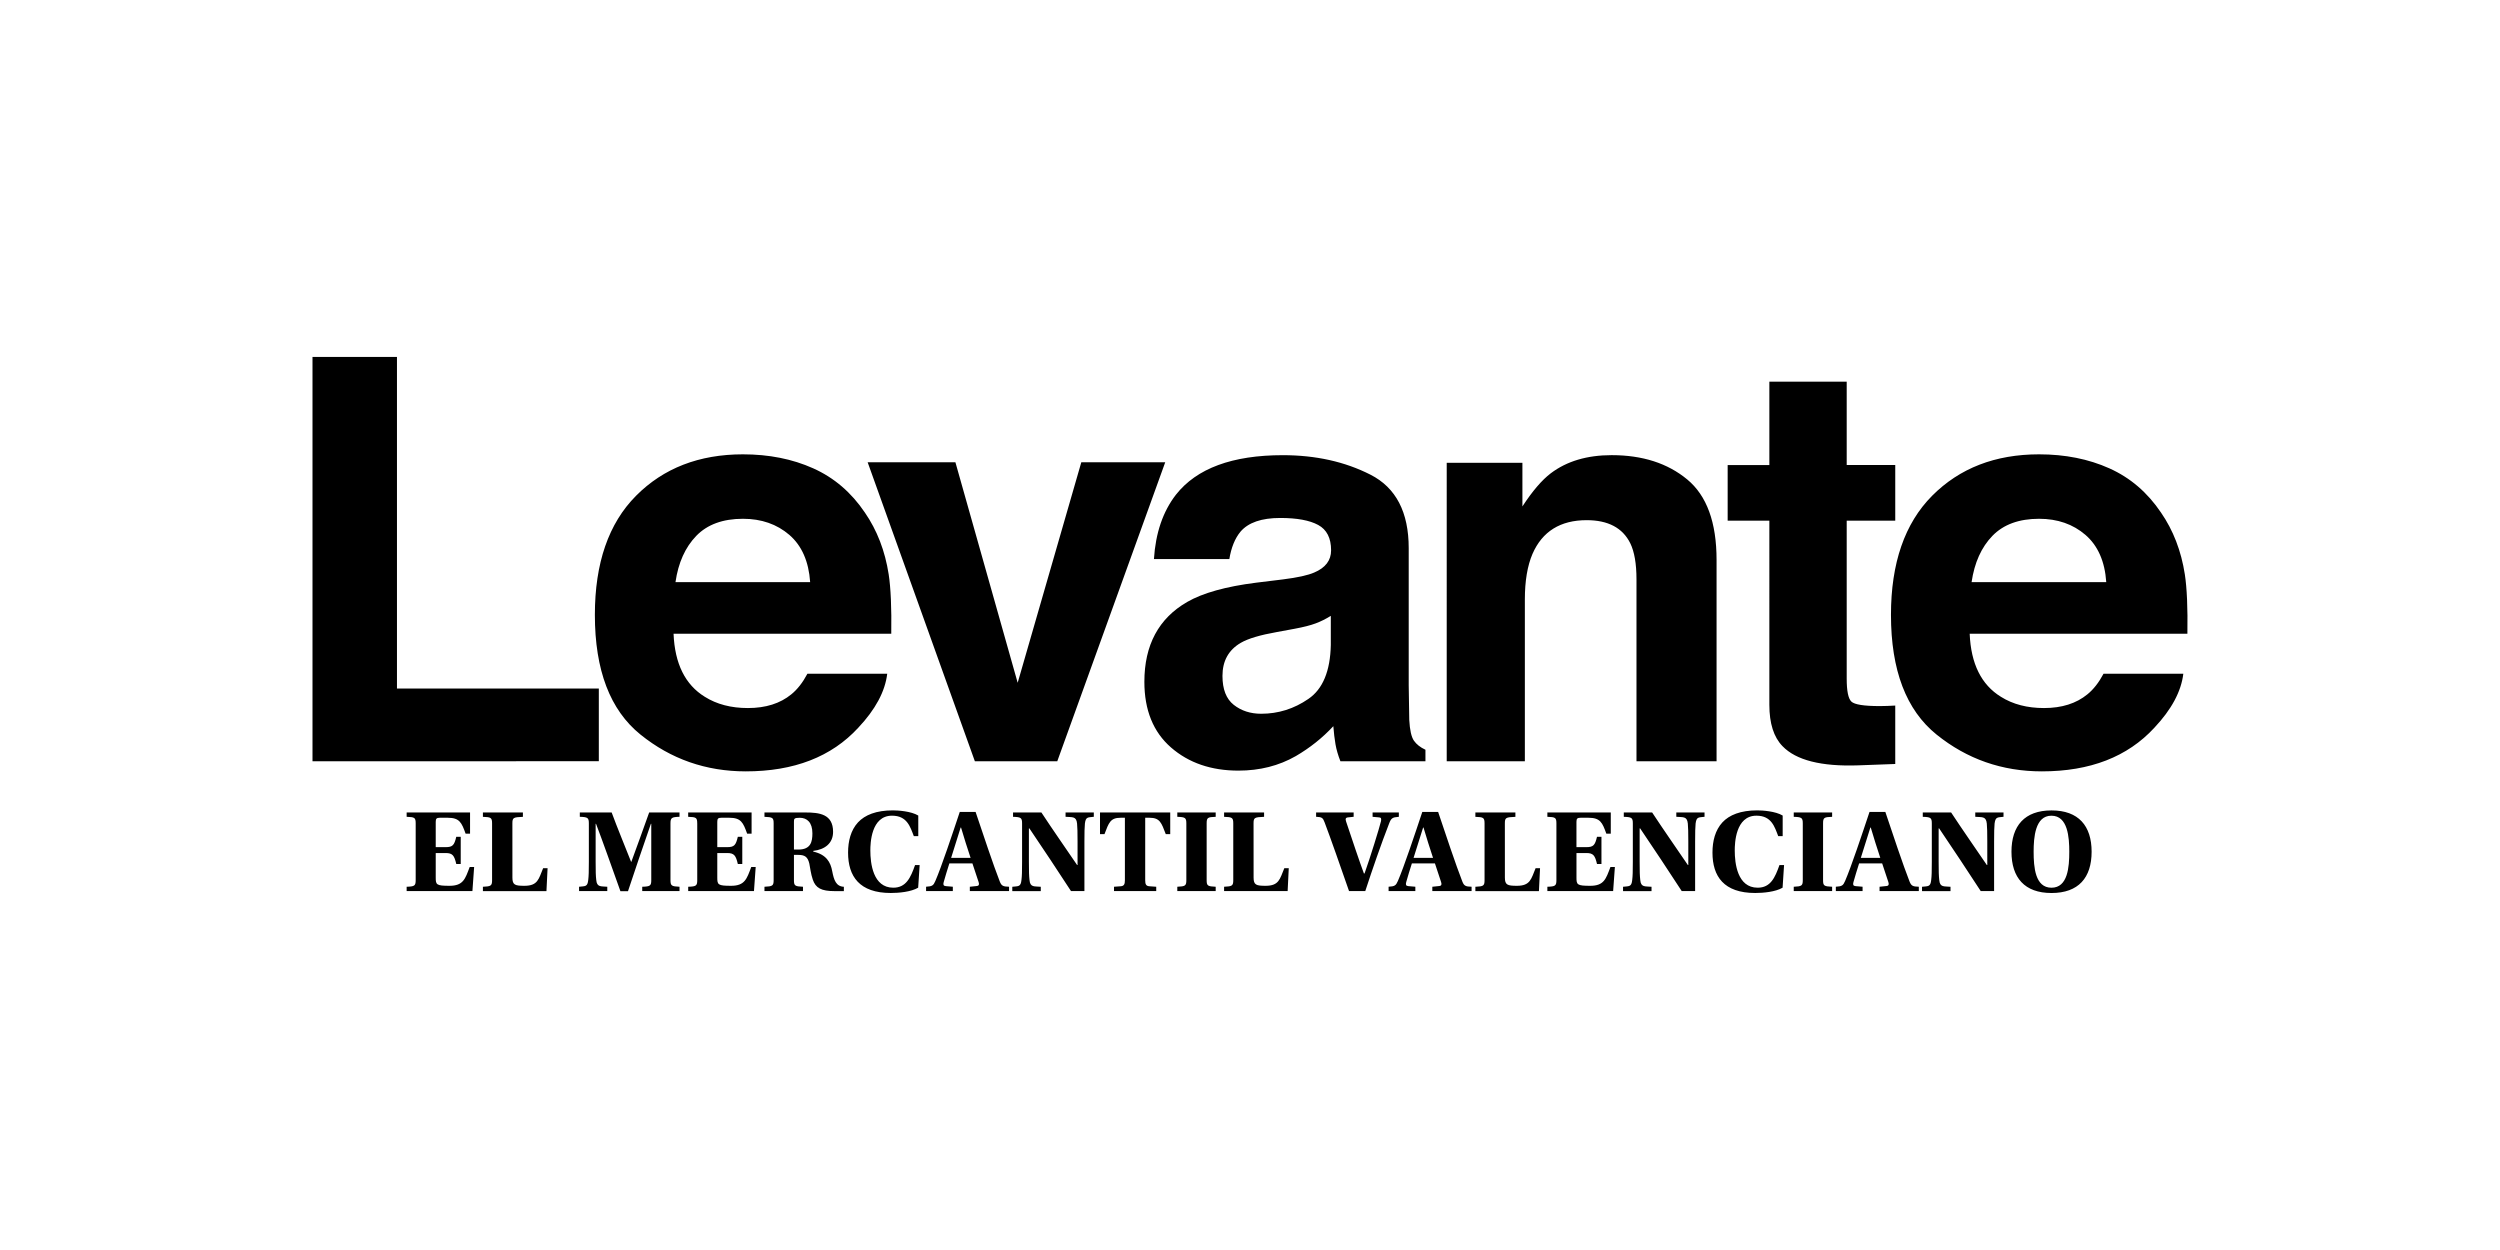
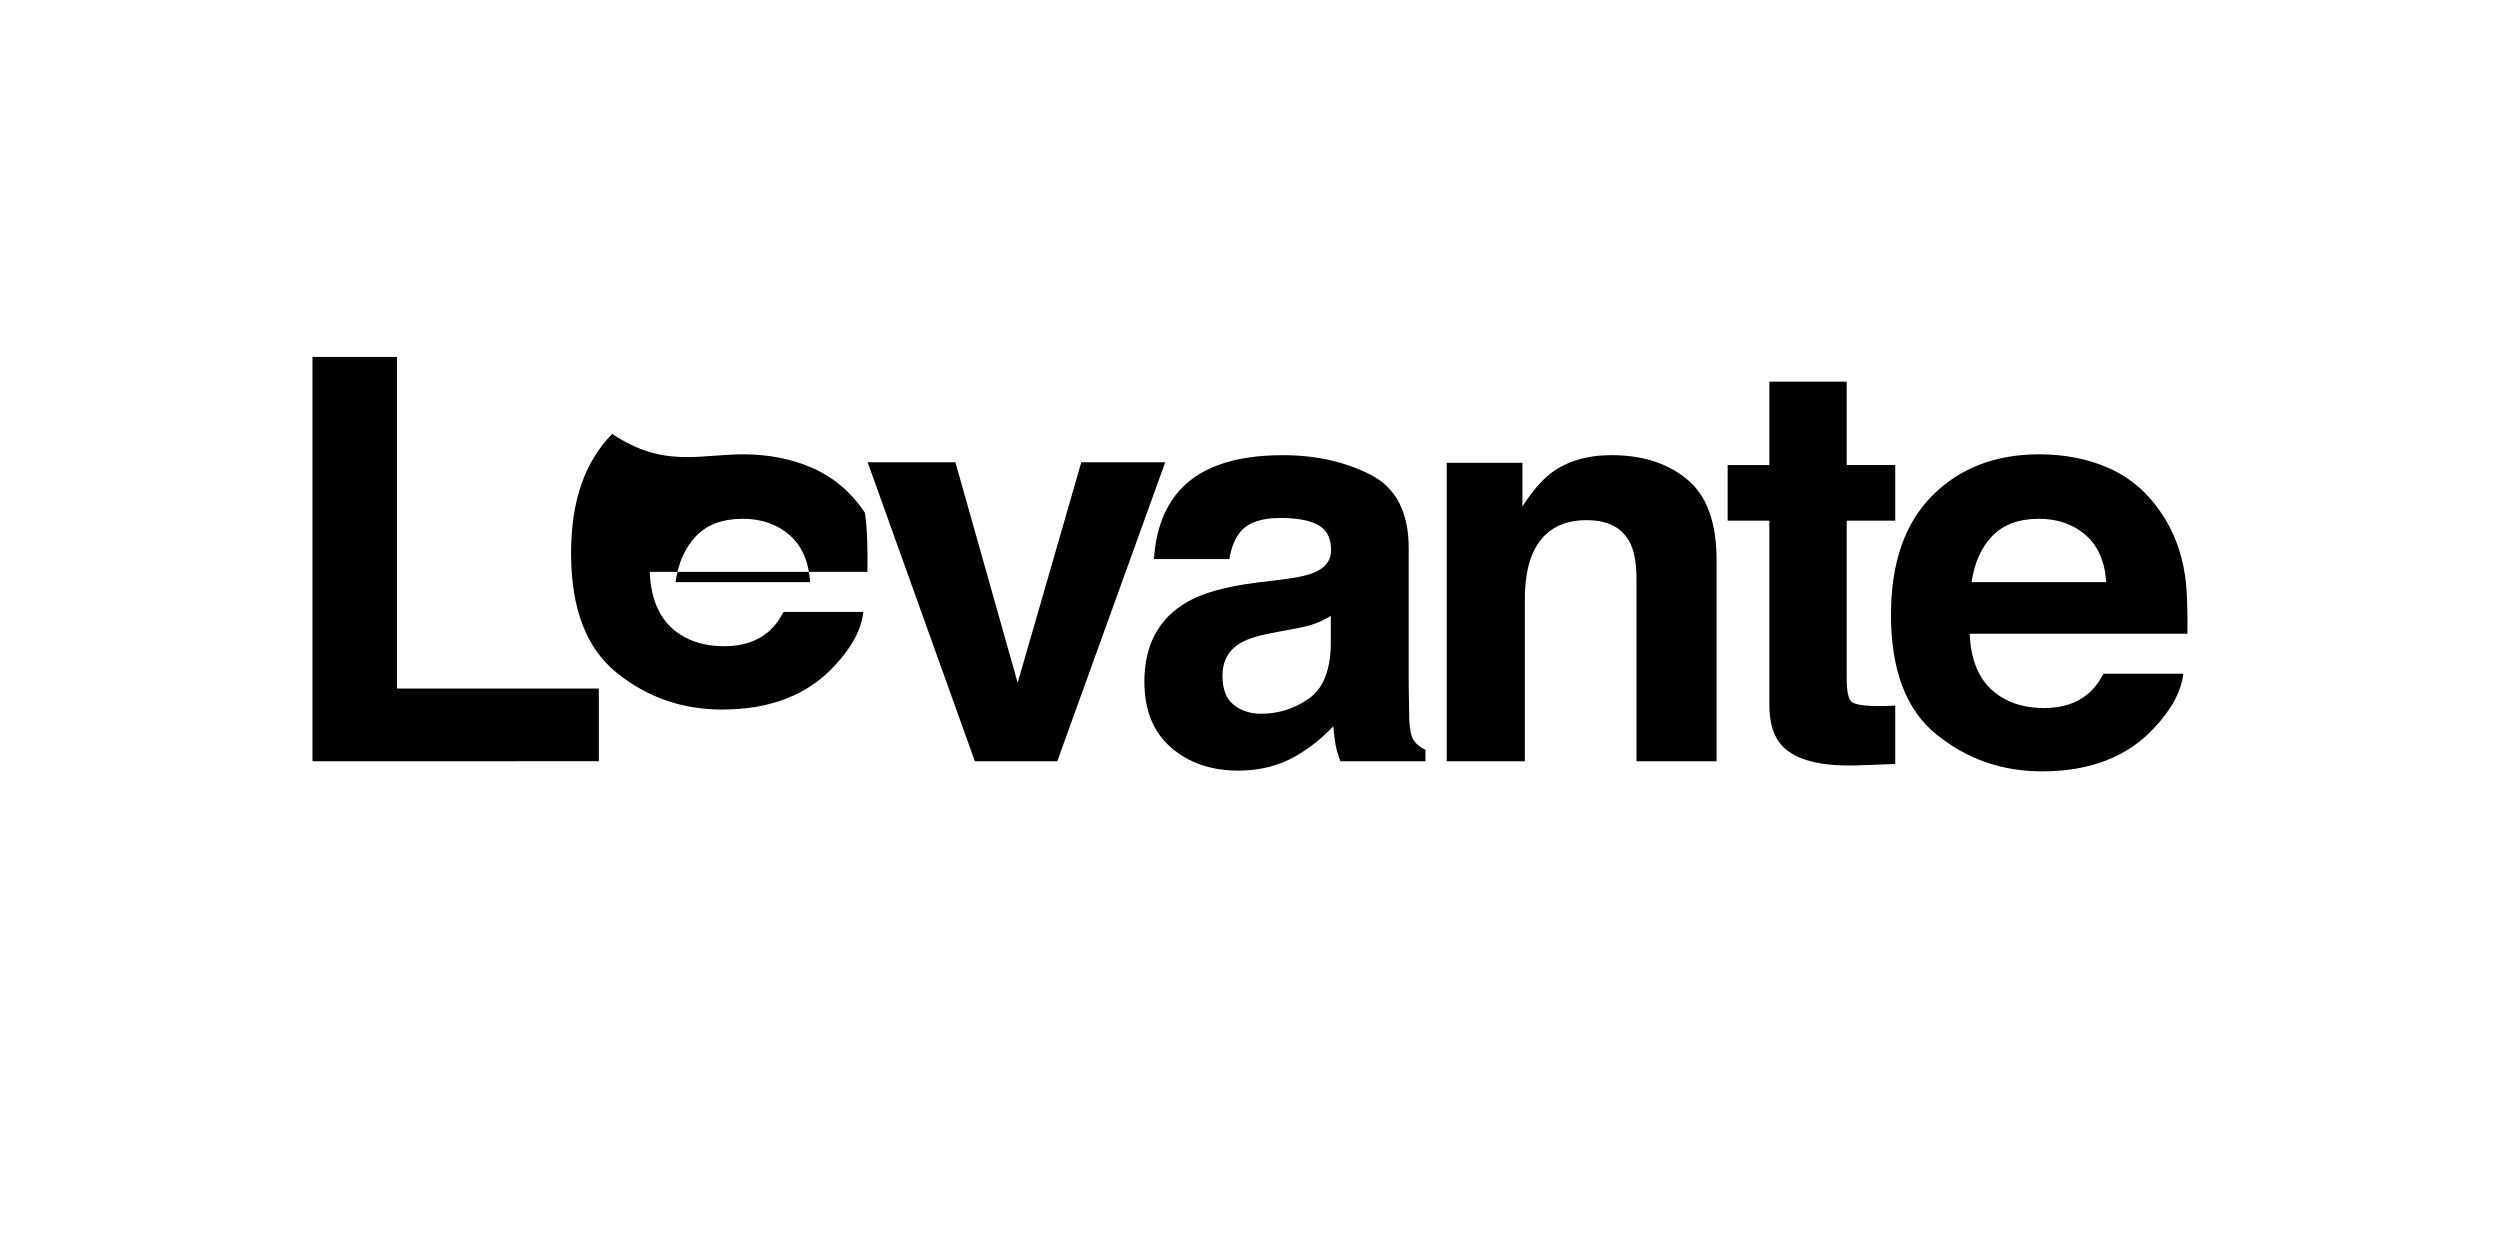
<svg xmlns="http://www.w3.org/2000/svg" id="Capa_1" x="0px" y="0px" viewBox="0 0 113.386 56.692" style="enable-background:new 0 0 113.386 56.692;" xml:space="preserve">
  <style type="text/css">	.st0{fill-rule:evenodd;clip-rule:evenodd;}</style>
  <g>
-     <path class="st0" d="M14.173,34.526V16.19h3.831v15.039h9.155v3.296L14.173,34.526z M33.696,23.529  c-0.91,0-1.616,0.258-2.116,0.774c-0.501,0.517-0.816,1.216-0.944,2.099h6.108c-0.065-0.941-0.38-1.656-0.944-2.143  C35.234,23.773,34.533,23.529,33.696,23.529L33.696,23.529z M33.695,20.606c1.179,0,2.243,0.211,3.188,0.635  c0.946,0.424,1.728,1.093,2.343,2.006c0.555,0.805,0.915,1.74,1.08,2.804c0.095,0.622,0.134,1.519,0.117,2.691h-9.874  c0.055,1.361,0.528,2.314,1.418,2.861c0.541,0.34,1.193,0.51,1.955,0.51c0.807,0,1.464-0.208,1.968-0.622  c0.275-0.224,0.519-0.535,0.729-0.933h3.62c-0.095,0.803-0.534,1.621-1.314,2.449c-1.214,1.319-2.915,1.978-5.101,1.978  c-1.805,0-3.396-0.557-4.775-1.669c-1.379-1.112-2.069-2.922-2.069-5.428c0-2.349,0.622-4.15,1.868-5.403  C30.092,21.233,31.708,20.606,33.695,20.606L33.695,20.606z M46.156,30.967l2.886-10.001h3.806l-4.896,13.56h-3.738l-4.862-13.559  h3.98L46.156,30.967z M60.358,29.252v-1.32c-0.227,0.141-0.456,0.256-0.688,0.342c-0.231,0.087-0.548,0.168-0.952,0.243  l-0.807,0.149c-0.757,0.134-1.3,0.295-1.63,0.486c-0.558,0.322-0.837,0.824-0.837,1.503c0,0.607,0.17,1.043,0.512,1.313  c0.341,0.268,0.755,0.404,1.244,0.404c0.775,0,1.489-0.224,2.141-0.673C59.994,31.254,60.333,30.438,60.358,29.252L60.358,29.252z   M56.975,26.427l1.216-0.149c0.659-0.083,1.131-0.187,1.415-0.312c0.51-0.215,0.765-0.551,0.765-1.007  c0-0.555-0.196-0.939-0.586-1.15c-0.391-0.212-0.965-0.317-1.721-0.317c-0.849,0-1.449,0.208-1.803,0.622  c-0.252,0.306-0.42,0.721-0.505,1.243h-3.42c0.075-1.186,0.408-2.16,0.999-2.922c0.941-1.194,2.557-1.791,4.847-1.791  c1.491,0,2.815,0.295,3.973,0.884c1.158,0.588,1.736,1.7,1.736,3.333v6.219l0.025,1.569c0.025,0.464,0.096,0.779,0.212,0.945  c0.116,0.166,0.289,0.302,0.522,0.41v0.523h-3.856c-0.107-0.273-0.182-0.53-0.224-0.771c-0.041-0.24-0.074-0.514-0.098-0.821  c-0.492,0.53-1.06,0.983-1.702,1.357c-0.767,0.439-1.635,0.659-2.602,0.659c-1.235,0-2.254-0.35-3.059-1.051  c-0.804-0.701-1.207-1.694-1.207-2.978c0-1.667,0.648-2.875,1.942-3.621C54.553,26.893,55.597,26.601,56.975,26.427L56.975,26.427z   M73.097,20.643c1.396,0,2.537,0.367,3.425,1.101c0.888,0.734,1.332,1.951,1.332,3.651v9.131h-3.632v-8.247  c0-0.713-0.095-1.26-0.283-1.642c-0.346-0.696-1.005-1.045-1.976-1.045c-1.194,0-2.013,0.51-2.458,1.53  c-0.23,0.538-0.346,1.228-0.346,2.065v7.339h-3.544V20.991h3.433v1.978c0.454-0.696,0.884-1.198,1.289-1.505  C71.061,20.917,71.982,20.643,73.097,20.643L73.097,20.643z M80.248,23.616h-1.891v-2.524h1.891V17.31h3.508v3.781h2.202v2.524  h-2.202v7.165c0,0.556,0.07,0.903,0.211,1.039c0.142,0.137,0.572,0.205,1.294,0.205l0.342-0.007L85.958,32v2.65l-1.68,0.062  c-1.675,0.058-2.819-0.232-3.433-0.87c-0.398-0.407-0.597-1.033-0.597-1.879V23.616L80.248,23.616z M92.481,23.529  c-0.909,0-1.615,0.258-2.116,0.774c-0.501,0.517-0.815,1.216-0.945,2.099h6.108c-0.064-0.941-0.38-1.656-0.944-2.143  C94.019,23.773,93.318,23.529,92.481,23.529L92.481,23.529z M92.48,20.606c1.179,0,2.243,0.211,3.188,0.635  c0.947,0.424,1.727,1.093,2.343,2.006c0.556,0.805,0.916,1.74,1.081,2.804c0.095,0.622,0.135,1.519,0.116,2.691h-9.874  c0.055,1.361,0.527,2.314,1.417,2.861c0.541,0.34,1.193,0.51,1.954,0.51c0.808,0,1.464-0.208,1.968-0.622  c0.276-0.224,0.519-0.535,0.731-0.933h3.619c-0.096,0.803-0.534,1.621-1.314,2.449c-1.215,1.319-2.915,1.978-5.101,1.978  c-1.805,0-3.396-0.557-4.776-1.669c-1.379-1.112-2.068-2.922-2.068-5.428c0-2.349,0.623-4.15,1.867-5.403  C88.877,21.233,90.493,20.606,92.48,20.606L92.48,20.606z" />
-     <path d="M18.853,37.346c0-0.262-0.045-0.289-0.41-0.3v-0.197h2.876v0.961h-0.202c-0.18-0.502-0.275-0.721-0.809-0.721h-0.36  c-0.146,0-0.186,0.038-0.186,0.186v1.147h0.449c0.32,0,0.393-0.088,0.483-0.47h0.202v1.234h-0.202  c-0.09-0.382-0.163-0.497-0.483-0.497h-0.449v1.114c0,0.322,0.028,0.372,0.624,0.372c0.624,0,0.713-0.311,0.916-0.852h0.202  l-0.078,1.092h-2.983v-0.197c0.36-0.011,0.41-0.044,0.41-0.3L18.853,37.346L18.853,37.346z M23.24,39.803  c0,0.333,0.118,0.372,0.545,0.372c0.612,0,0.646-0.311,0.848-0.797h0.202l-0.051,1.038h-2.882v-0.197  c0.365-0.016,0.416-0.043,0.416-0.3v-2.572c0-0.262-0.051-0.289-0.416-0.3v-0.197h1.814v0.197c-0.438,0.017-0.477,0.038-0.477,0.3  L23.24,39.803L23.24,39.803z M26.263,40.415v-0.197c0.281-0.033,0.382,0.011,0.416-0.306c0.022-0.181,0.028-0.388,0.028-0.83  v-1.737c0-0.257-0.051-0.289-0.41-0.3v-0.197h1.444c0.219,0.606,0.719,1.819,0.882,2.239h0.011  c0.292-0.786,0.522-1.442,0.809-2.239h1.376v0.197c-0.36,0.011-0.41,0.044-0.41,0.306v2.567c0,0.257,0.051,0.284,0.41,0.3v0.197  h-1.691v-0.197c0.36-0.011,0.41-0.043,0.41-0.3v-2.556h-0.017c-0.287,0.813-0.86,2.518-1.039,3.058h-0.343  c-0.354-0.994-0.848-2.386-1.107-3.058h-0.017v1.72c0,0.442,0.005,0.644,0.028,0.83c0.028,0.339,0.219,0.278,0.5,0.306v0.197  H26.263z M31.622,37.346c0-0.262-0.045-0.289-0.41-0.3v-0.197h2.876v0.961h-0.202c-0.18-0.502-0.276-0.721-0.809-0.721h-0.36  c-0.146,0-0.185,0.038-0.185,0.186v1.147h0.449c0.32,0,0.393-0.088,0.483-0.47h0.202v1.234h-0.202  c-0.09-0.382-0.163-0.497-0.483-0.497h-0.449v1.114c0,0.322,0.028,0.372,0.624,0.372c0.624,0,0.714-0.311,0.916-0.852h0.202  l-0.078,1.092h-2.983v-0.197c0.36-0.011,0.41-0.043,0.41-0.3V37.346z M36.009,39.918c0,0.257,0.045,0.284,0.41,0.3v0.197h-1.747  v-0.197c0.365-0.016,0.416-0.043,0.416-0.3v-2.572c0-0.262-0.045-0.284-0.416-0.3v-0.197h1.854c0.635,0,1.258,0.071,1.258,0.879  c0,0.519-0.371,0.802-0.899,0.863v0.033c0.59,0.131,0.787,0.48,0.86,0.89c0.078,0.399,0.169,0.688,0.528,0.705v0.197h-0.427  c-0.59,0-0.854-0.137-0.983-0.524c-0.09-0.262-0.118-0.54-0.157-0.726c-0.073-0.306-0.208-0.393-0.5-0.393h-0.197L36.009,39.918  L36.009,39.918z M36.009,38.531h0.202c0.562,0,0.635-0.355,0.635-0.737c0-0.491-0.241-0.704-0.573-0.704  c-0.258,0-0.264,0.044-0.264,0.186V38.531z M41.71,39.235l-0.067,1.026c-0.326,0.191-0.876,0.24-1.241,0.24  c-1.421,0-1.938-0.753-1.938-1.83c0-0.529,0.124-1.016,0.449-1.371c0.315-0.339,0.826-0.546,1.584-0.546  c0.236,0,0.826,0.038,1.151,0.235v0.934h-0.202c-0.163-0.421-0.303-0.928-0.989-0.928c-0.955,0-0.983,1.267-0.983,1.579  c0,0.579,0.118,1.687,1.039,1.687c0.584,0,0.786-0.453,0.989-1.026H41.71z M43.986,40.415v-0.197l0.314-0.033  c0.107-0.011,0.118-0.076,0.084-0.181c-0.096-0.295-0.213-0.644-0.281-0.846h-1.045c-0.09,0.295-0.191,0.595-0.258,0.852  c-0.028,0.109-0.017,0.169,0.095,0.18l0.32,0.027v0.197h-1.213v-0.197c0.281-0.016,0.332-0.054,0.421-0.262  c0.27-0.617,0.786-2.168,1.106-3.129h0.719c0.298,0.89,0.826,2.469,1.095,3.151c0.079,0.202,0.152,0.235,0.422,0.24v0.197H43.986z   M43.587,37.531H43.57c-0.101,0.317-0.298,0.961-0.432,1.376h0.882C43.902,38.569,43.688,37.875,43.587,37.531z M48.575,40.415  c-0.612-0.945-1.247-1.895-1.888-2.845h-0.022v1.513c0,0.448,0.006,0.639,0.028,0.83c0.028,0.344,0.225,0.278,0.511,0.306v0.197  h-1.292v-0.197c0.281-0.033,0.382,0.011,0.416-0.306c0.022-0.181,0.028-0.382,0.028-0.83v-1.737c0-0.257-0.051-0.289-0.41-0.3  v-0.197h1.286c0.539,0.819,1.073,1.579,1.618,2.381h0.022v-1.054c0-0.437-0.006-0.639-0.022-0.825  c-0.034-0.344-0.224-0.278-0.522-0.306v-0.197h1.281v0.197c-0.275,0.033-0.365-0.005-0.404,0.306  c-0.017,0.186-0.022,0.382-0.022,0.825v2.239L48.575,40.415L48.575,40.415z M51.94,39.923c0,0.186,0.039,0.262,0.191,0.273  l0.309,0.022v0.197h-1.915v-0.197l0.303-0.022c0.152-0.011,0.191-0.093,0.191-0.273v-2.834h-0.196c-0.466,0-0.534,0.229-0.73,0.743  H49.89v-0.983h3.185v0.983h-0.202c-0.197-0.513-0.264-0.743-0.736-0.743h-0.197L51.94,39.923L51.94,39.923z M54.727,39.918  c0,0.257,0.045,0.284,0.41,0.3v0.197h-1.741v-0.197c0.36-0.016,0.41-0.043,0.41-0.3v-2.572c0-0.257-0.051-0.289-0.41-0.3v-0.197  h1.741v0.197c-0.365,0.011-0.41,0.038-0.41,0.3V39.918z M56.856,39.803c0,0.333,0.118,0.372,0.545,0.372  c0.612,0,0.646-0.311,0.848-0.797h0.202L58.4,40.415h-2.882v-0.197c0.365-0.016,0.416-0.043,0.416-0.3v-2.572  c0-0.262-0.051-0.289-0.416-0.3v-0.197h1.814v0.197c-0.438,0.017-0.478,0.038-0.478,0.3L56.856,39.803L56.856,39.803z   M61.394,36.848v0.197l-0.253,0.027c-0.123,0.011-0.123,0.076-0.09,0.186c0.269,0.808,0.612,1.829,0.809,2.359h0.028  c0.258-0.726,0.669-2.053,0.747-2.375c0.017-0.109,0.011-0.164-0.084-0.169l-0.298-0.027v-0.197h1.191v0.197  c-0.298,0.022-0.348,0.06-0.444,0.311c-0.36,0.923-0.758,2.076-1.079,3.058h-0.736c-0.371-1.071-0.854-2.447-1.107-3.113  c-0.078-0.208-0.117-0.246-0.387-0.257v-0.197H61.394z M64.962,40.415v-0.197l0.314-0.033c0.107-0.011,0.118-0.076,0.084-0.181  c-0.095-0.295-0.213-0.644-0.28-0.846h-1.045c-0.09,0.295-0.191,0.595-0.258,0.852c-0.028,0.109-0.017,0.169,0.095,0.18l0.32,0.027  v0.197h-1.213v-0.197c0.281-0.016,0.331-0.054,0.422-0.262c0.269-0.617,0.786-2.168,1.106-3.129h0.719  c0.298,0.89,0.826,2.469,1.096,3.151c0.078,0.202,0.152,0.235,0.421,0.24v0.197H64.962z M64.562,37.531h-0.017  c-0.101,0.317-0.298,0.961-0.433,1.376h0.882C64.877,38.569,64.664,37.875,64.562,37.531z M68.253,39.803  c0,0.333,0.118,0.372,0.545,0.372c0.612,0,0.646-0.311,0.848-0.797h0.202l-0.051,1.038h-2.882v-0.197  c0.366-0.016,0.416-0.043,0.416-0.3v-2.572c0-0.262-0.051-0.289-0.416-0.3v-0.197h1.815v0.197c-0.438,0.017-0.478,0.038-0.478,0.3  L68.253,39.803L68.253,39.803z M70.59,37.346c0-0.262-0.045-0.289-0.41-0.3v-0.197h2.876v0.961h-0.202  c-0.18-0.502-0.275-0.721-0.809-0.721h-0.36c-0.146,0-0.186,0.038-0.186,0.186v1.147h0.449c0.32,0,0.393-0.088,0.483-0.47h0.202  v1.234h-0.202c-0.09-0.382-0.163-0.497-0.483-0.497H71.5v1.114c0,0.322,0.028,0.372,0.624,0.372c0.624,0,0.713-0.311,0.916-0.852  h0.202l-0.079,1.092H70.18v-0.197c0.359-0.011,0.41-0.044,0.41-0.3V37.346z M76.274,40.415c-0.612-0.945-1.247-1.895-1.887-2.845  h-0.022v1.513c0,0.448,0.006,0.639,0.028,0.83c0.028,0.344,0.225,0.278,0.511,0.306v0.197h-1.292v-0.197  c0.281-0.033,0.382,0.011,0.416-0.306c0.022-0.181,0.028-0.382,0.028-0.83v-1.737c0-0.257-0.051-0.289-0.41-0.3v-0.197h1.286  c0.539,0.819,1.073,1.579,1.618,2.381h0.022v-1.054c0-0.437-0.006-0.639-0.022-0.825c-0.034-0.344-0.225-0.278-0.522-0.306v-0.197  h1.28v0.197c-0.275,0.033-0.365-0.005-0.405,0.306c-0.017,0.186-0.022,0.382-0.022,0.825v2.239L76.274,40.415L76.274,40.415z   M80.915,39.235l-0.067,1.026c-0.326,0.191-0.877,0.24-1.242,0.24c-1.421,0-1.938-0.753-1.938-1.83  c0-0.529,0.124-1.016,0.449-1.371c0.314-0.339,0.826-0.546,1.584-0.546c0.236,0,0.826,0.038,1.151,0.235v0.934h-0.202  c-0.163-0.421-0.303-0.928-0.989-0.928c-0.955,0-0.983,1.267-0.983,1.579c0,0.579,0.118,1.687,1.039,1.687  c0.585,0,0.786-0.453,0.989-1.026H80.915z M82.684,39.918c0,0.257,0.045,0.284,0.411,0.3v0.197h-1.741v-0.197  c0.359-0.016,0.41-0.043,0.41-0.3v-2.572c0-0.257-0.051-0.289-0.41-0.3v-0.197h1.741v0.197c-0.366,0.011-0.411,0.038-0.411,0.3  V39.918z M85.246,40.415v-0.197l0.314-0.033c0.107-0.011,0.118-0.076,0.085-0.181c-0.095-0.295-0.214-0.644-0.281-0.846h-1.045  c-0.09,0.295-0.191,0.595-0.258,0.852c-0.028,0.109-0.017,0.169,0.095,0.18l0.32,0.027v0.197h-1.213v-0.197  c0.281-0.016,0.331-0.054,0.421-0.262c0.269-0.617,0.786-2.168,1.106-3.129h0.719c0.297,0.89,0.826,2.469,1.096,3.151  c0.079,0.202,0.152,0.235,0.422,0.24v0.197H85.246z M84.847,37.531H84.83c-0.101,0.317-0.298,0.961-0.433,1.376h0.882  C85.161,38.569,84.949,37.875,84.847,37.531z M89.835,40.415c-0.612-0.945-1.247-1.895-1.887-2.845h-0.022v1.513  c0,0.448,0.006,0.639,0.028,0.83c0.027,0.344,0.224,0.278,0.51,0.306v0.197h-1.292v-0.197c0.281-0.033,0.382,0.011,0.416-0.306  c0.022-0.181,0.028-0.382,0.028-0.83v-1.737c0-0.257-0.051-0.289-0.41-0.3v-0.197h1.286c0.539,0.819,1.073,1.579,1.618,2.381h0.022  v-1.054c0-0.437-0.006-0.639-0.022-0.825c-0.034-0.344-0.225-0.278-0.523-0.306v-0.197h1.281v0.197  c-0.275,0.033-0.365-0.005-0.405,0.306c-0.017,0.186-0.022,0.382-0.022,0.825v2.239L89.835,40.415L89.835,40.415z M93.049,36.756  c1.219,0,1.815,0.699,1.815,1.873c0,1.18-0.595,1.873-1.82,1.873c-1.219,0-1.815-0.694-1.815-1.873  c0-1.174,0.595-1.873,1.815-1.873H93.049z M93.038,36.996c-0.736,0-0.804,0.988-0.804,1.633c0,0.699,0.068,1.633,0.809,1.633  c0.741,0,0.808-0.934,0.808-1.633c0-0.645-0.062-1.633-0.808-1.633H93.038z" />
+     <path class="st0" d="M14.173,34.526V16.19h3.831v15.039h9.155v3.296L14.173,34.526z M33.696,23.529  c-0.91,0-1.616,0.258-2.116,0.774c-0.501,0.517-0.816,1.216-0.944,2.099h6.108c-0.065-0.941-0.38-1.656-0.944-2.143  C35.234,23.773,34.533,23.529,33.696,23.529L33.696,23.529z M33.695,20.606c1.179,0,2.243,0.211,3.188,0.635  c0.946,0.424,1.728,1.093,2.343,2.006c0.095,0.622,0.134,1.519,0.117,2.691h-9.874  c0.055,1.361,0.528,2.314,1.418,2.861c0.541,0.34,1.193,0.51,1.955,0.51c0.807,0,1.464-0.208,1.968-0.622  c0.275-0.224,0.519-0.535,0.729-0.933h3.62c-0.095,0.803-0.534,1.621-1.314,2.449c-1.214,1.319-2.915,1.978-5.101,1.978  c-1.805,0-3.396-0.557-4.775-1.669c-1.379-1.112-2.069-2.922-2.069-5.428c0-2.349,0.622-4.15,1.868-5.403  C30.092,21.233,31.708,20.606,33.695,20.606L33.695,20.606z M46.156,30.967l2.886-10.001h3.806l-4.896,13.56h-3.738l-4.862-13.559  h3.98L46.156,30.967z M60.358,29.252v-1.32c-0.227,0.141-0.456,0.256-0.688,0.342c-0.231,0.087-0.548,0.168-0.952,0.243  l-0.807,0.149c-0.757,0.134-1.3,0.295-1.63,0.486c-0.558,0.322-0.837,0.824-0.837,1.503c0,0.607,0.17,1.043,0.512,1.313  c0.341,0.268,0.755,0.404,1.244,0.404c0.775,0,1.489-0.224,2.141-0.673C59.994,31.254,60.333,30.438,60.358,29.252L60.358,29.252z   M56.975,26.427l1.216-0.149c0.659-0.083,1.131-0.187,1.415-0.312c0.51-0.215,0.765-0.551,0.765-1.007  c0-0.555-0.196-0.939-0.586-1.15c-0.391-0.212-0.965-0.317-1.721-0.317c-0.849,0-1.449,0.208-1.803,0.622  c-0.252,0.306-0.42,0.721-0.505,1.243h-3.42c0.075-1.186,0.408-2.16,0.999-2.922c0.941-1.194,2.557-1.791,4.847-1.791  c1.491,0,2.815,0.295,3.973,0.884c1.158,0.588,1.736,1.7,1.736,3.333v6.219l0.025,1.569c0.025,0.464,0.096,0.779,0.212,0.945  c0.116,0.166,0.289,0.302,0.522,0.41v0.523h-3.856c-0.107-0.273-0.182-0.53-0.224-0.771c-0.041-0.24-0.074-0.514-0.098-0.821  c-0.492,0.53-1.06,0.983-1.702,1.357c-0.767,0.439-1.635,0.659-2.602,0.659c-1.235,0-2.254-0.35-3.059-1.051  c-0.804-0.701-1.207-1.694-1.207-2.978c0-1.667,0.648-2.875,1.942-3.621C54.553,26.893,55.597,26.601,56.975,26.427L56.975,26.427z   M73.097,20.643c1.396,0,2.537,0.367,3.425,1.101c0.888,0.734,1.332,1.951,1.332,3.651v9.131h-3.632v-8.247  c0-0.713-0.095-1.26-0.283-1.642c-0.346-0.696-1.005-1.045-1.976-1.045c-1.194,0-2.013,0.51-2.458,1.53  c-0.23,0.538-0.346,1.228-0.346,2.065v7.339h-3.544V20.991h3.433v1.978c0.454-0.696,0.884-1.198,1.289-1.505  C71.061,20.917,71.982,20.643,73.097,20.643L73.097,20.643z M80.248,23.616h-1.891v-2.524h1.891V17.31h3.508v3.781h2.202v2.524  h-2.202v7.165c0,0.556,0.07,0.903,0.211,1.039c0.142,0.137,0.572,0.205,1.294,0.205l0.342-0.007L85.958,32v2.65l-1.68,0.062  c-1.675,0.058-2.819-0.232-3.433-0.87c-0.398-0.407-0.597-1.033-0.597-1.879V23.616L80.248,23.616z M92.481,23.529  c-0.909,0-1.615,0.258-2.116,0.774c-0.501,0.517-0.815,1.216-0.945,2.099h6.108c-0.064-0.941-0.38-1.656-0.944-2.143  C94.019,23.773,93.318,23.529,92.481,23.529L92.481,23.529z M92.48,20.606c1.179,0,2.243,0.211,3.188,0.635  c0.947,0.424,1.727,1.093,2.343,2.006c0.556,0.805,0.916,1.74,1.081,2.804c0.095,0.622,0.135,1.519,0.116,2.691h-9.874  c0.055,1.361,0.527,2.314,1.417,2.861c0.541,0.34,1.193,0.51,1.954,0.51c0.808,0,1.464-0.208,1.968-0.622  c0.276-0.224,0.519-0.535,0.731-0.933h3.619c-0.096,0.803-0.534,1.621-1.314,2.449c-1.215,1.319-2.915,1.978-5.101,1.978  c-1.805,0-3.396-0.557-4.776-1.669c-1.379-1.112-2.068-2.922-2.068-5.428c0-2.349,0.623-4.15,1.867-5.403  C88.877,21.233,90.493,20.606,92.48,20.606L92.48,20.606z" />
  </g>
</svg>